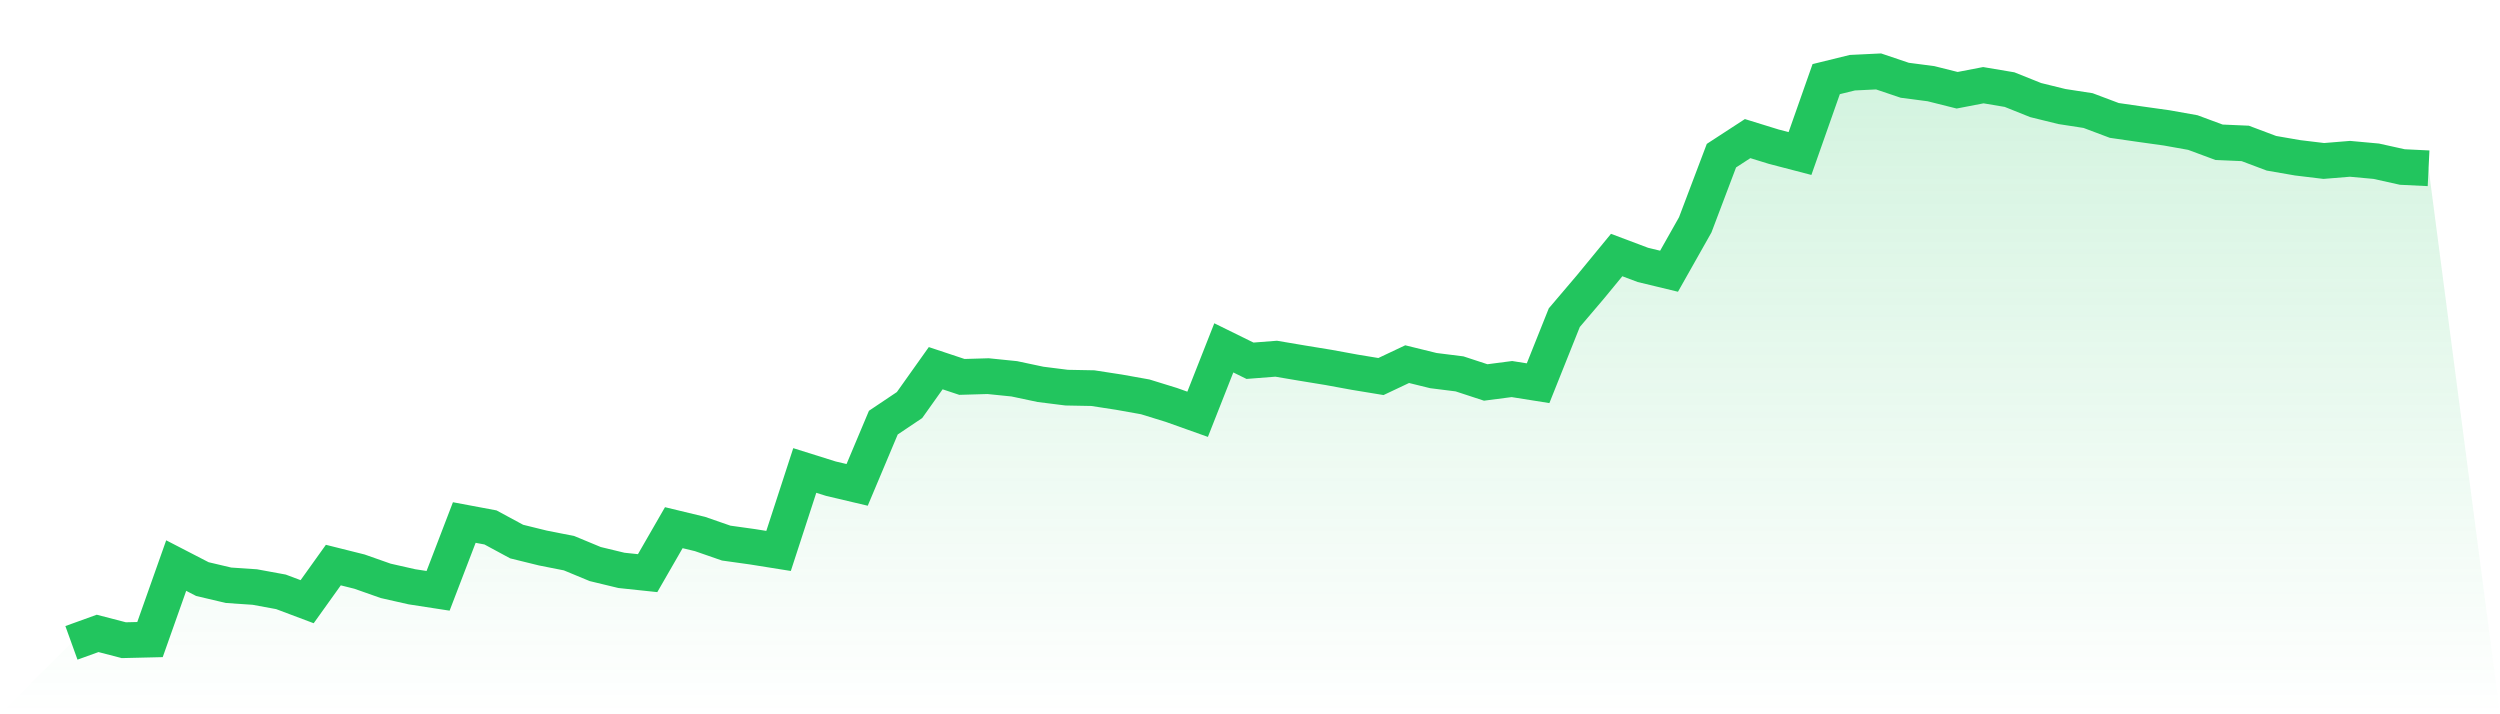
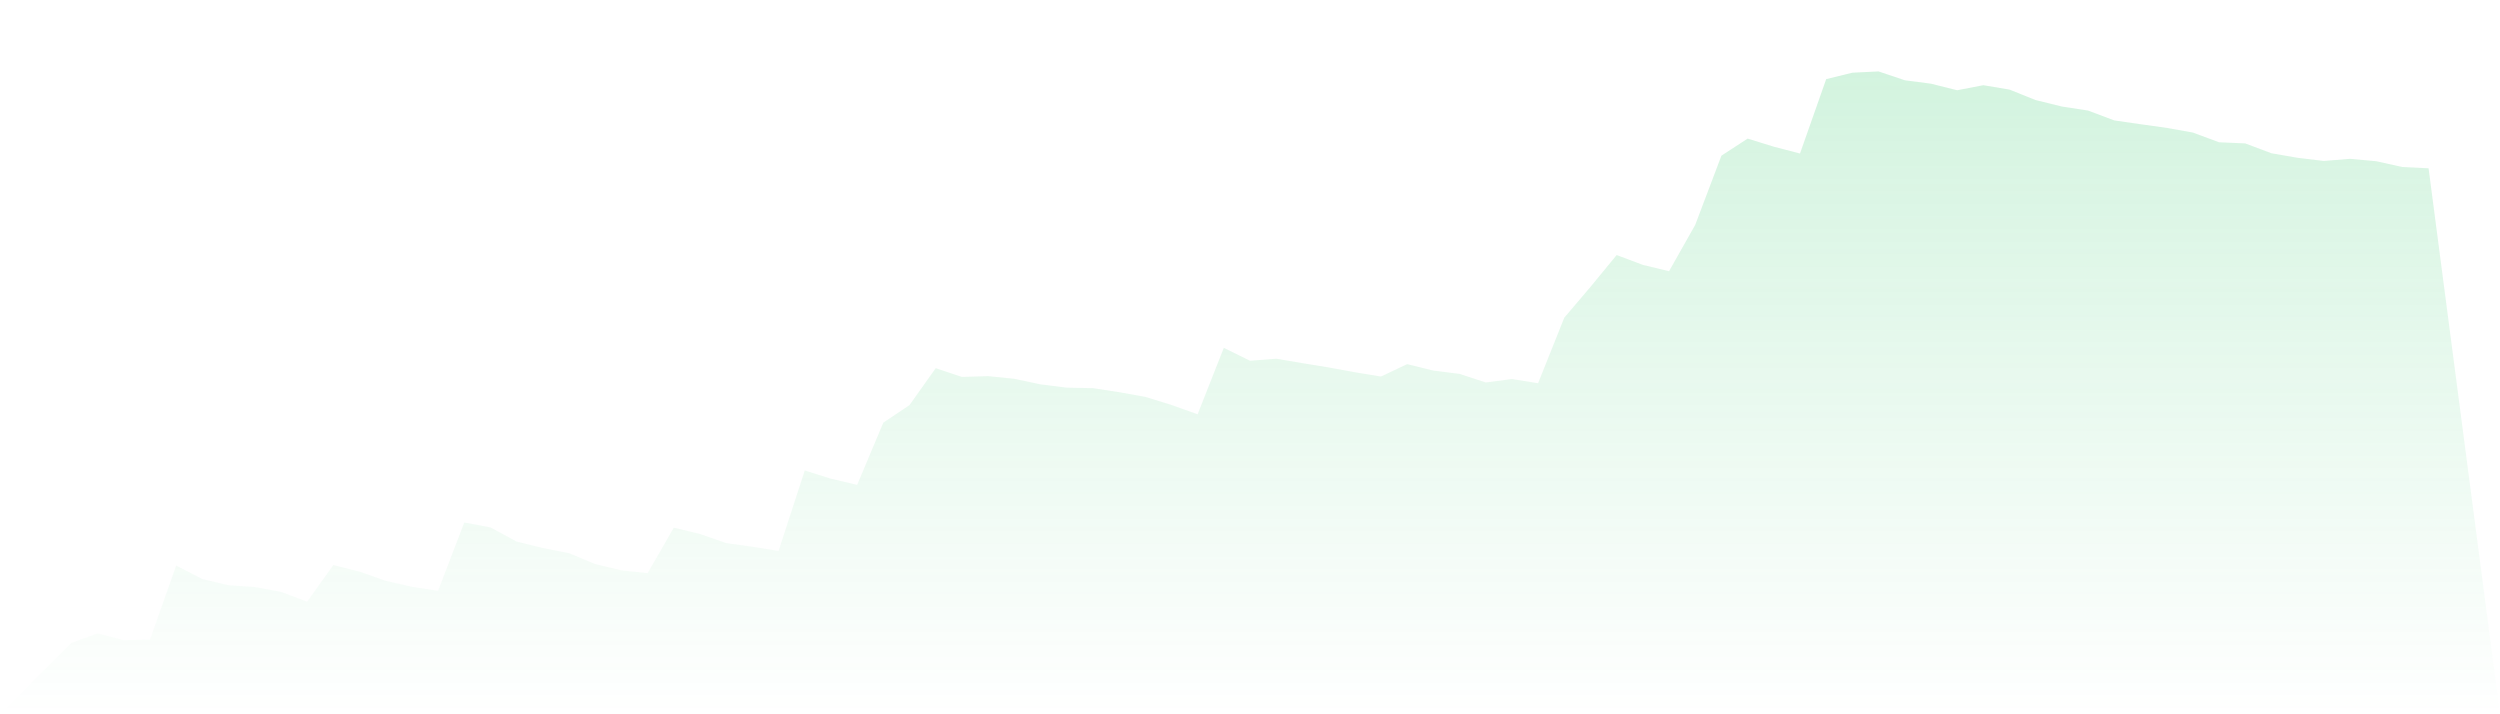
<svg xmlns="http://www.w3.org/2000/svg" viewBox="0 0 140 40">
  <defs>
    <linearGradient id="gradient" x1="0" x2="0" y1="0" y2="1">
      <stop offset="0%" stop-color="#22c55e" stop-opacity="0.2" />
      <stop offset="100%" stop-color="#22c55e" stop-opacity="0" />
    </linearGradient>
  </defs>
  <path d="M4,36 L4,36 L5.467,35.47 L6.933,35.851 L8.4,35.816 L9.867,31.672 L11.333,32.429 L12.8,32.775 L14.267,32.874 L15.733,33.143 L17.2,33.695 L18.667,31.644 L20.133,32.011 L21.6,32.528 L23.067,32.86 L24.533,33.086 L26,29.261 L27.467,29.536 L28.933,30.328 L30.4,30.689 L31.867,30.979 L33.333,31.587 L34.8,31.941 L36.267,32.096 L37.733,29.55 L39.2,29.904 L40.667,30.413 L42.133,30.618 L43.6,30.852 L45.067,26.347 L46.533,26.807 L48,27.153 L49.467,23.667 L50.933,22.684 L52.4,20.619 L53.867,21.107 L55.333,21.064 L56.8,21.213 L58.267,21.524 L59.733,21.708 L61.2,21.736 L62.667,21.962 L64.133,22.224 L65.6,22.677 L67.067,23.2 L68.533,19.48 L70,20.202 L71.467,20.088 L72.933,20.336 L74.4,20.576 L75.867,20.845 L77.333,21.086 L78.8,20.392 L80.267,20.753 L81.733,20.937 L83.2,21.418 L84.667,21.227 L86.133,21.46 L87.6,17.79 L89.067,16.065 L90.533,14.282 L92,14.834 L93.467,15.188 L94.933,12.592 L96.4,8.717 L97.867,7.762 L99.333,8.215 L100.8,8.597 L102.267,4.431 L103.733,4.071 L105.2,4 L106.667,4.495 L108.133,4.686 L109.6,5.054 L111.067,4.771 L112.533,5.018 L114,5.605 L115.467,5.966 L116.933,6.192 L118.4,6.744 L119.867,6.956 L121.333,7.161 L122.8,7.423 L124.267,7.967 L125.733,8.031 L127.2,8.583 L128.667,8.837 L130.133,9.014 L131.6,8.894 L133.067,9.028 L134.533,9.353 L136,9.424 L140,40 L0,40 z" fill="url(#gradient)" />
-   <path d="M4,36 L4,36 L5.467,35.47 L6.933,35.851 L8.4,35.816 L9.867,31.672 L11.333,32.429 L12.8,32.775 L14.267,32.874 L15.733,33.143 L17.2,33.695 L18.667,31.644 L20.133,32.011 L21.6,32.528 L23.067,32.86 L24.533,33.086 L26,29.261 L27.467,29.536 L28.933,30.328 L30.4,30.689 L31.867,30.979 L33.333,31.587 L34.8,31.941 L36.267,32.096 L37.733,29.55 L39.2,29.904 L40.667,30.413 L42.133,30.618 L43.6,30.852 L45.067,26.347 L46.533,26.807 L48,27.153 L49.467,23.667 L50.933,22.684 L52.4,20.619 L53.867,21.107 L55.333,21.064 L56.8,21.213 L58.267,21.524 L59.733,21.708 L61.2,21.736 L62.667,21.962 L64.133,22.224 L65.6,22.677 L67.067,23.2 L68.533,19.48 L70,20.202 L71.467,20.088 L72.933,20.336 L74.4,20.576 L75.867,20.845 L77.333,21.086 L78.8,20.392 L80.267,20.753 L81.733,20.937 L83.2,21.418 L84.667,21.227 L86.133,21.46 L87.6,17.79 L89.067,16.065 L90.533,14.282 L92,14.834 L93.467,15.188 L94.933,12.592 L96.4,8.717 L97.867,7.762 L99.333,8.215 L100.8,8.597 L102.267,4.431 L103.733,4.071 L105.2,4 L106.667,4.495 L108.133,4.686 L109.6,5.054 L111.067,4.771 L112.533,5.018 L114,5.605 L115.467,5.966 L116.933,6.192 L118.4,6.744 L119.867,6.956 L121.333,7.161 L122.8,7.423 L124.267,7.967 L125.733,8.031 L127.2,8.583 L128.667,8.837 L130.133,9.014 L131.6,8.894 L133.067,9.028 L134.533,9.353 L136,9.424" fill="none" stroke="#22c55e" stroke-width="2" />
</svg>